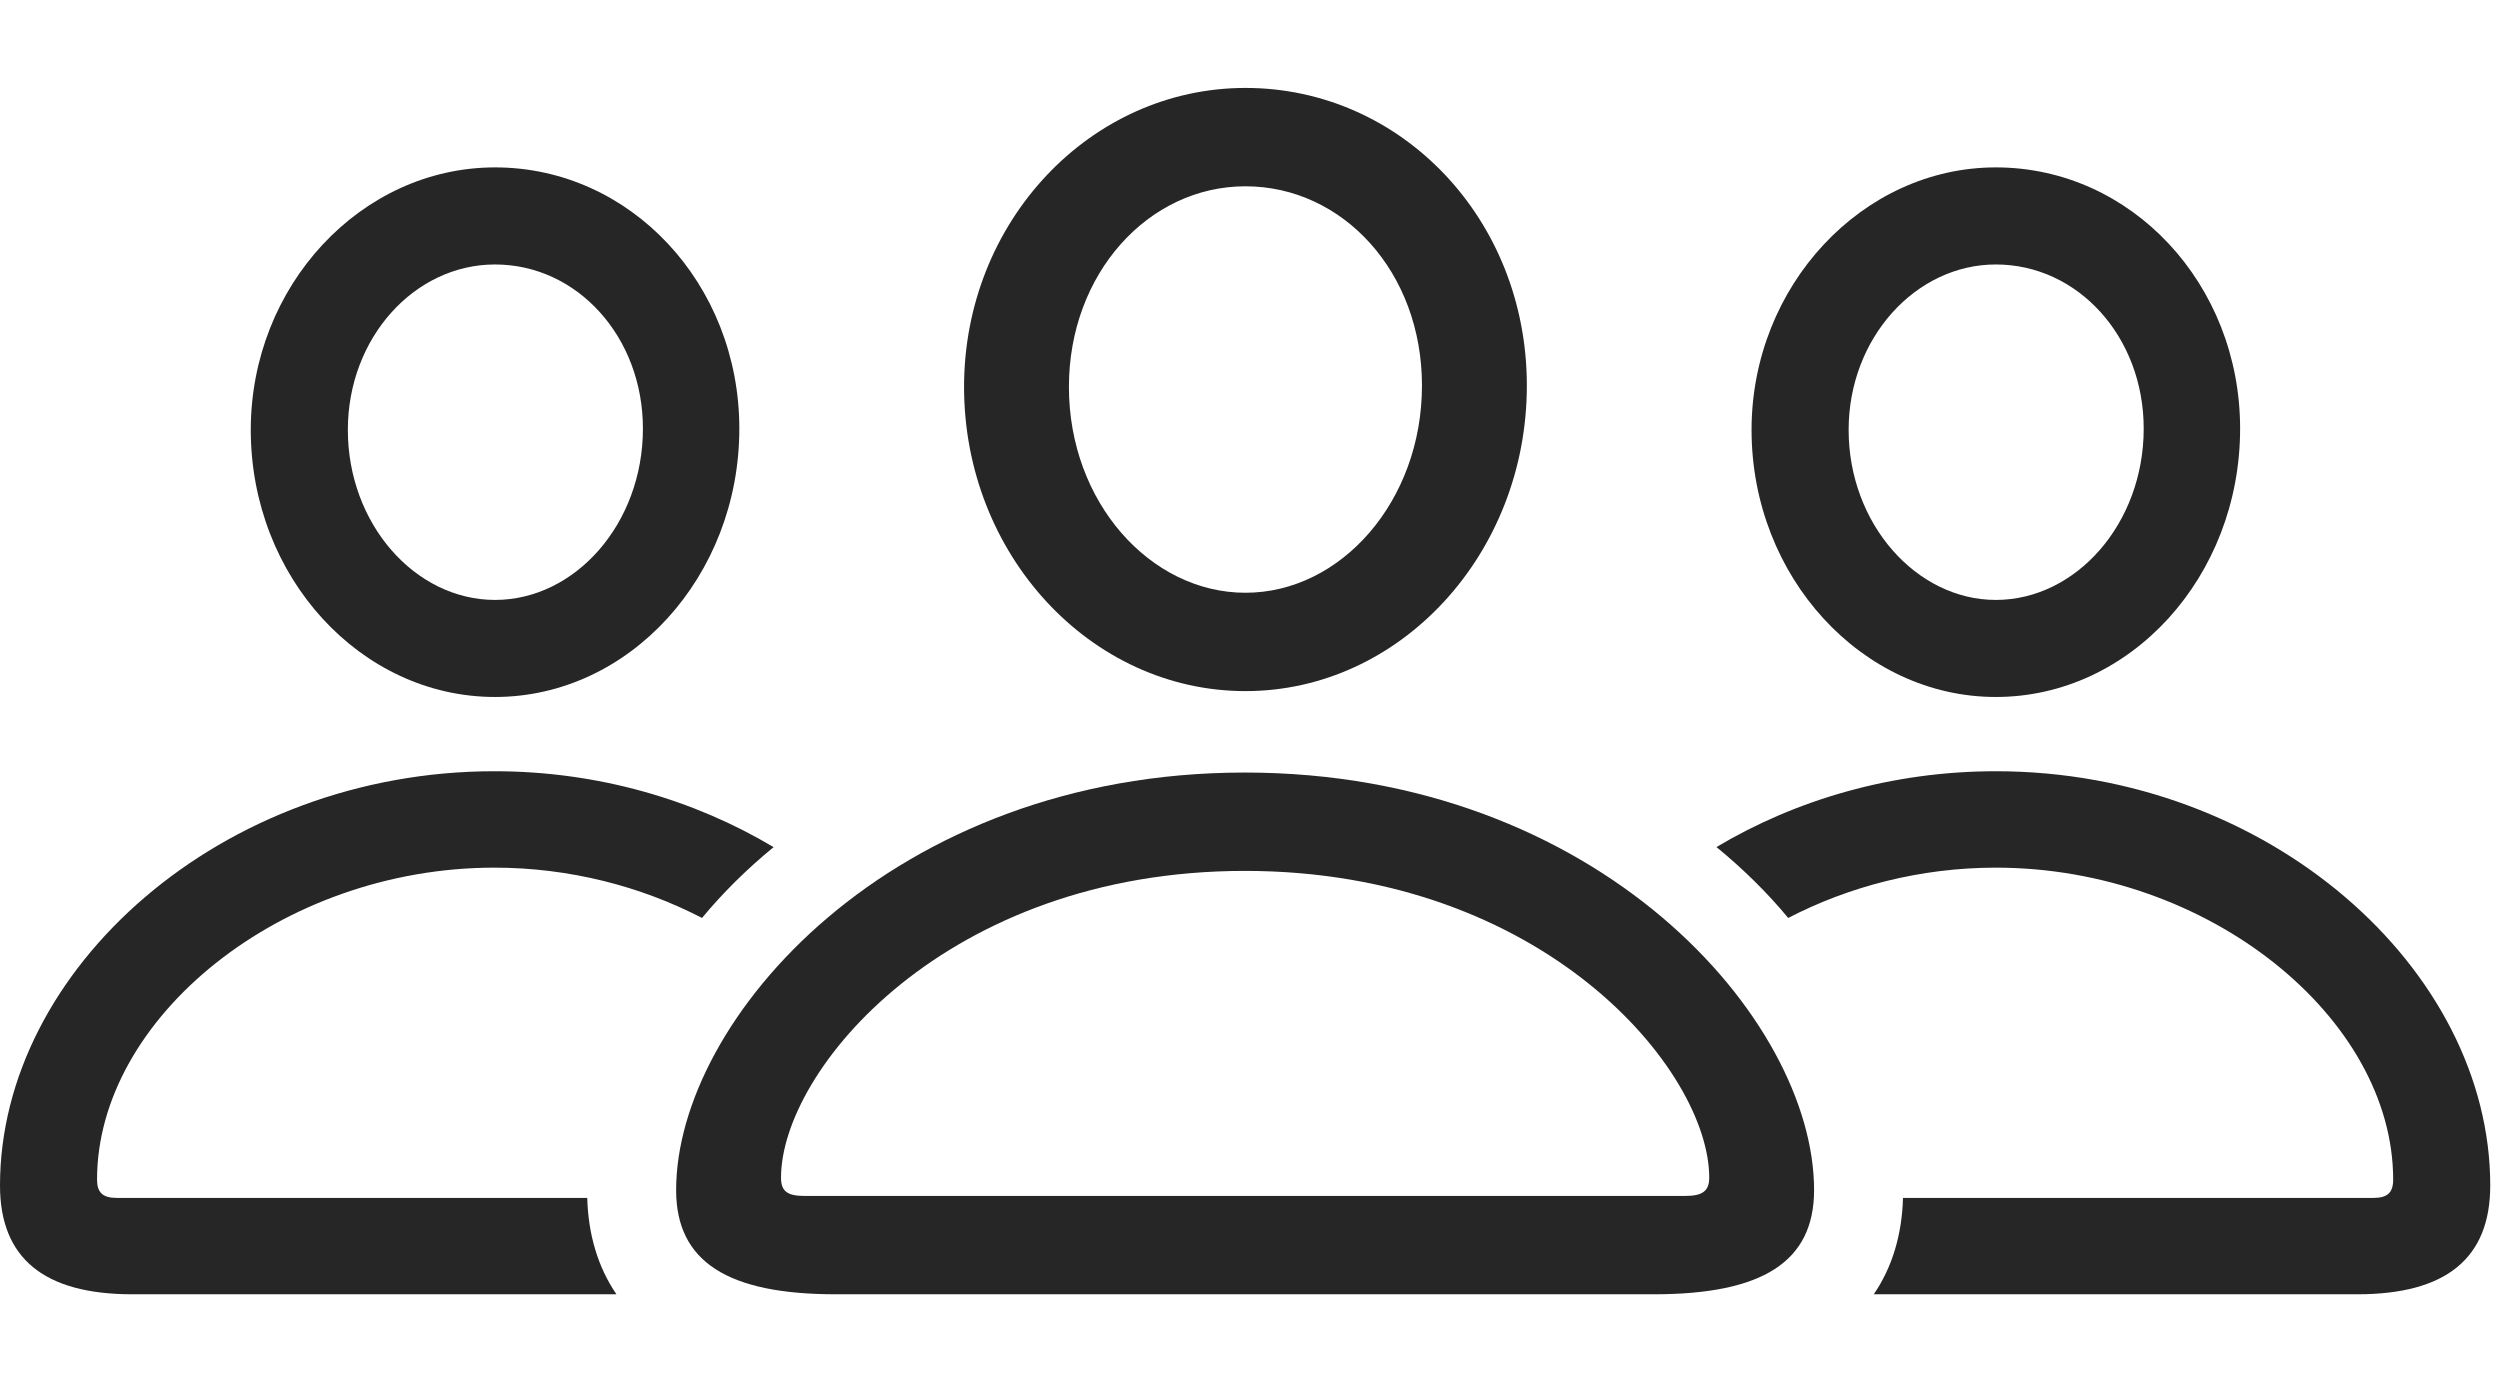
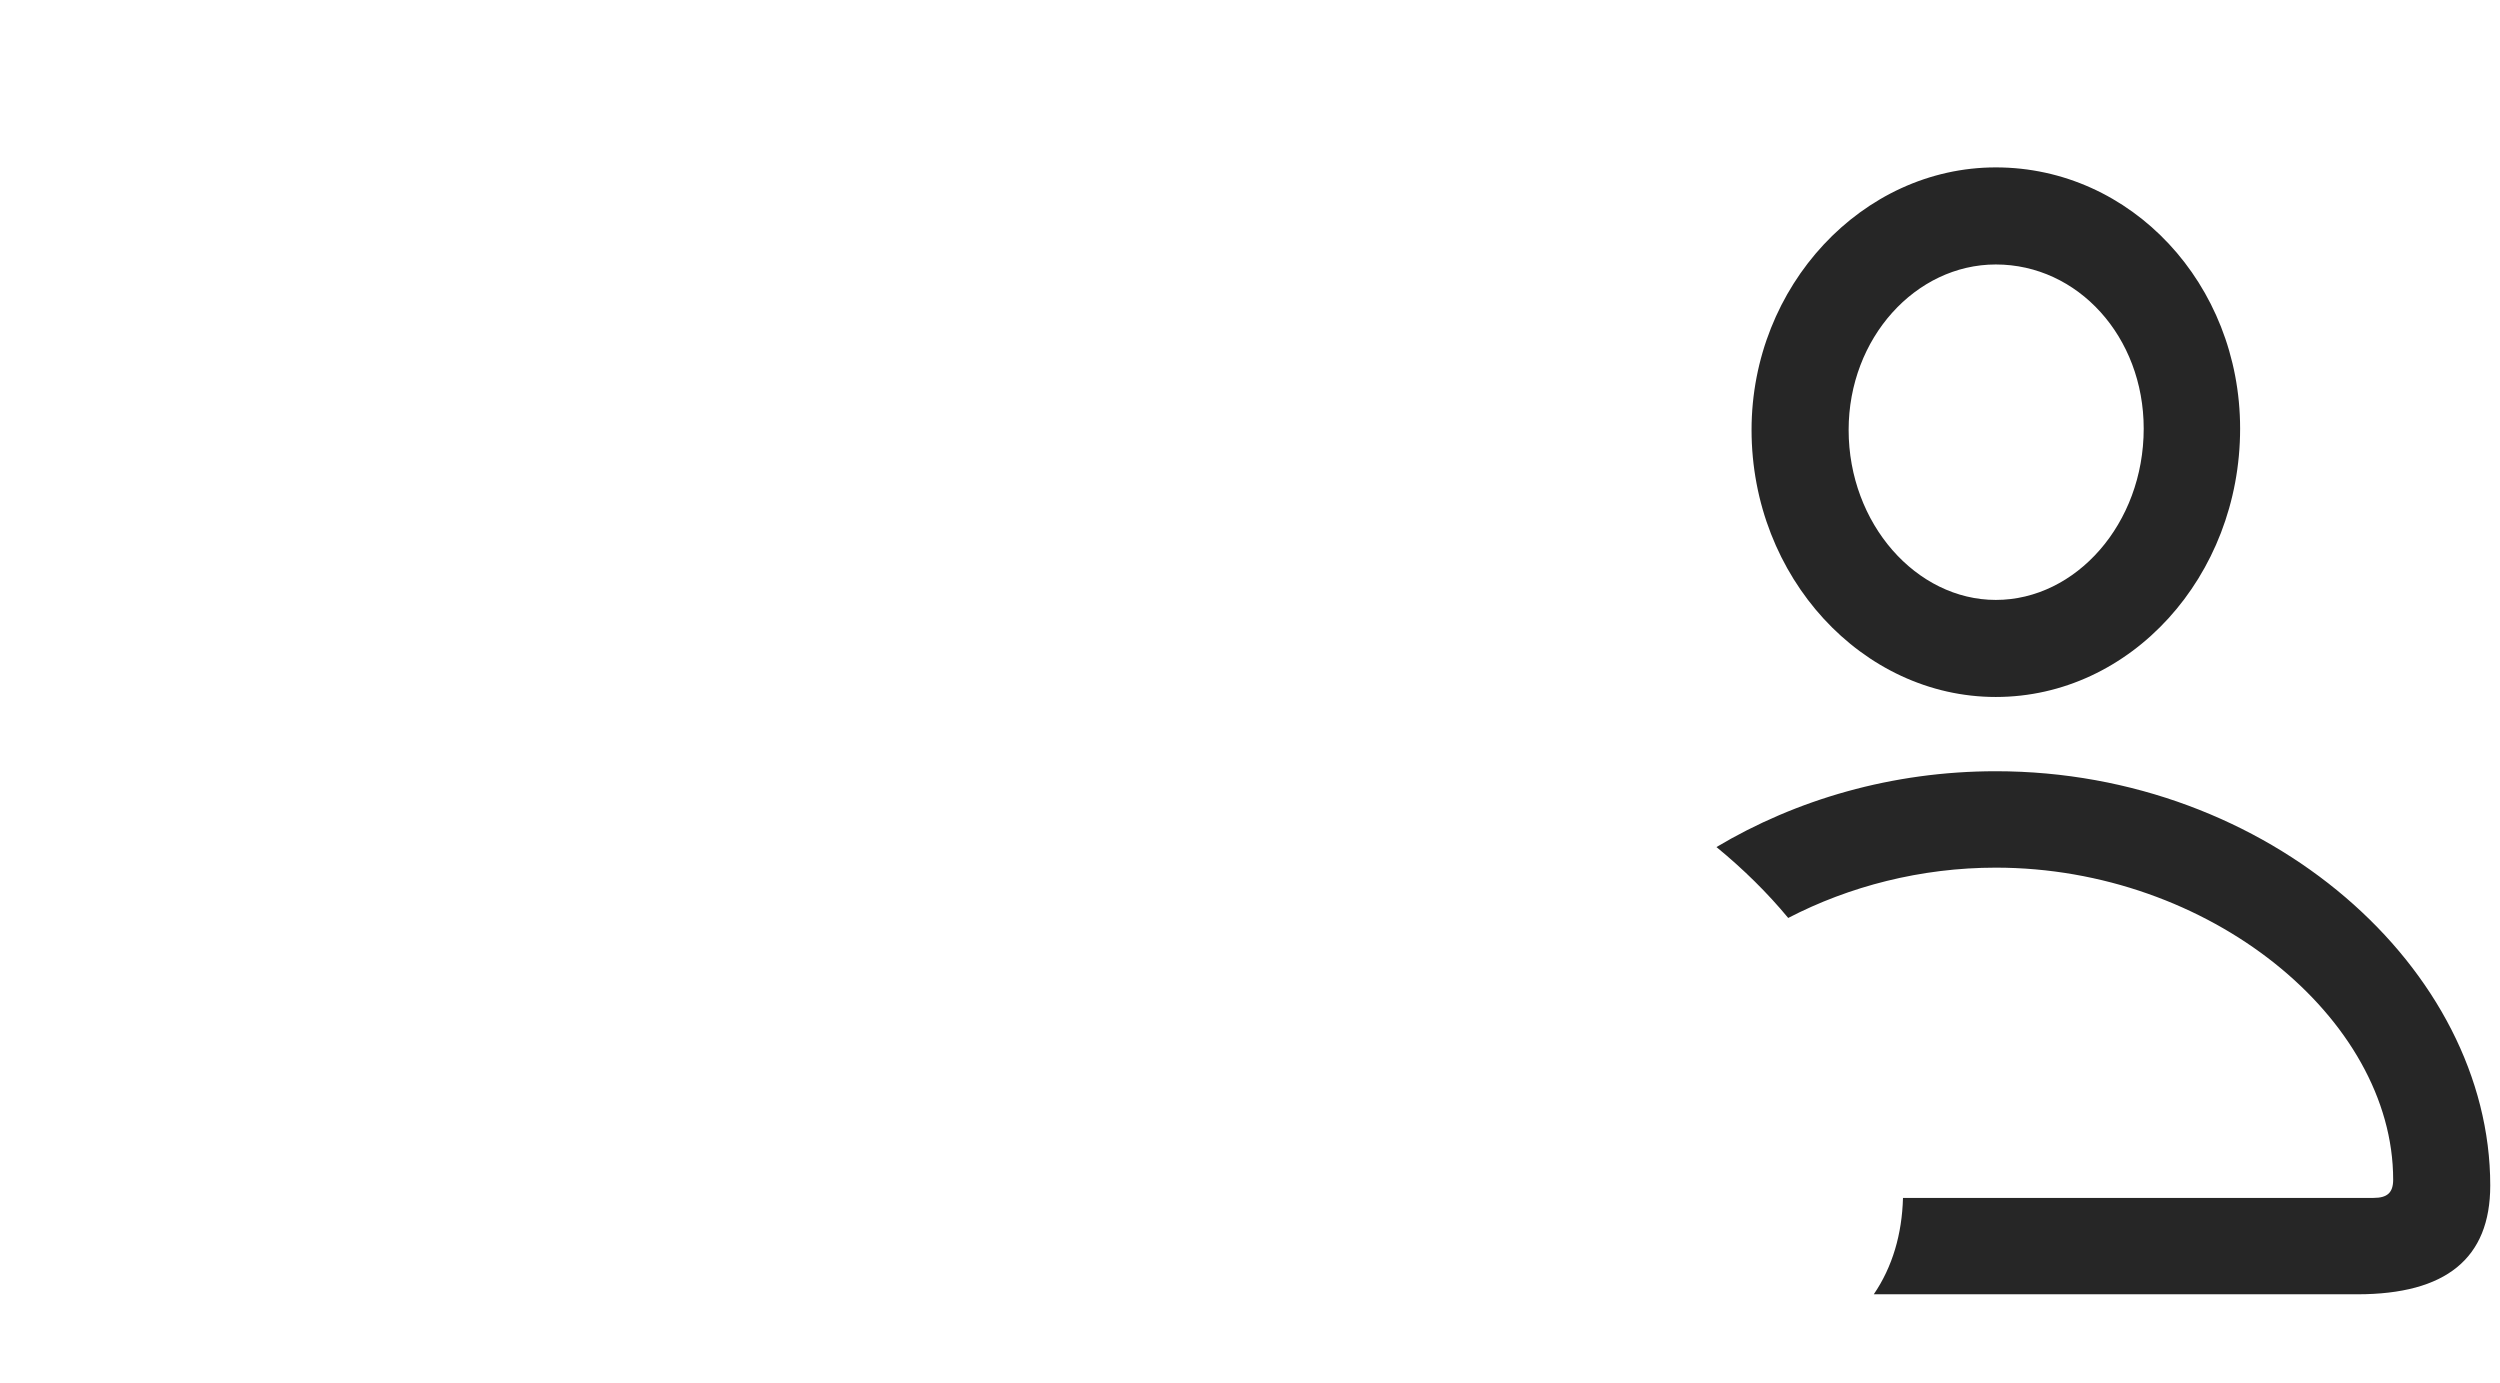
<svg xmlns="http://www.w3.org/2000/svg" version="1.1" viewBox="0 0 89.953 49.758">
  <g>
    <rect height="49.758" opacity="0" width="89.953" x="0" y="0" />
    <path d="M89.602 42.656C89.602 45.281 88.008 46.57 84.82 46.57L67.421 46.57C68.096 45.581 68.437 44.401 68.472 43.102L85.406 43.102C85.898 43.102 86.109 42.914 86.109 42.445C86.109 36.633 79.477 31.219 71.812 31.219C69.109 31.219 66.534 31.892 64.342 33.029C63.597 32.13 62.731 31.273 61.76 30.478C64.615 28.776 68.077 27.75 71.812 27.75C81.633 27.75 89.602 34.875 89.602 42.656ZM80.602 15.422C80.602 20.742 76.664 25.078 71.812 25.078C67.008 25.078 63.023 20.766 63.023 15.469C63.023 10.289 67.008 6.023 71.812 6.023C76.688 6.023 80.602 10.219 80.602 15.422ZM66.516 15.469C66.516 18.844 68.953 21.586 71.812 21.586C74.695 21.586 77.133 18.844 77.133 15.422C77.133 12.117 74.766 9.516 71.812 9.516C68.93 9.516 66.516 12.164 66.516 15.469Z" fill="black" fill-opacity="0.85" />
-     <path d="M27.835 30.481C26.866 31.275 26.003 32.131 25.259 33.029C23.066 31.892 20.492 31.219 17.789 31.219C10.125 31.219 3.492 36.633 3.492 42.445C3.492 42.914 3.703 43.102 4.195 43.102L21.13 43.102C21.165 44.401 21.505 45.581 22.18 46.57L4.758 46.57C1.594 46.57 0 45.281 0 42.656C0 34.875 7.969 27.75 17.789 27.75C21.517 27.75 24.979 28.777 27.835 30.481ZM26.602 15.422C26.602 20.742 22.641 25.078 17.812 25.078C12.984 25.078 9.023 20.766 9.023 15.469C9.023 10.289 12.984 6.023 17.812 6.023C22.688 6.023 26.602 10.219 26.602 15.422ZM12.516 15.469C12.516 18.844 14.93 21.586 17.812 21.586C20.695 21.586 23.133 18.844 23.133 15.422C23.133 12.117 20.766 9.516 17.812 9.516C14.906 9.516 12.516 12.164 12.516 15.469Z" fill="black" fill-opacity="0.85" />
-     <path d="M44.812 24.867C50.391 24.867 54.938 19.922 54.938 13.875C54.938 7.875 50.414 3.164 44.812 3.164C39.234 3.164 34.688 7.969 34.688 13.922C34.688 19.945 39.234 24.867 44.812 24.867ZM44.812 21.328C41.391 21.328 38.461 18.07 38.461 13.922C38.461 9.844 41.32 6.703 44.812 6.703C48.305 6.703 51.164 9.773 51.164 13.875C51.164 18.023 48.258 21.328 44.812 21.328ZM30.07 46.57L59.508 46.57C63.422 46.57 65.273 45.398 65.273 42.82C65.273 36.68 57.516 27.797 44.789 27.797C32.086 27.797 24.328 36.68 24.328 42.82C24.328 45.398 26.18 46.57 30.07 46.57ZM28.945 43.031C28.336 43.031 28.102 42.867 28.102 42.375C28.102 38.508 34.055 31.336 44.789 31.336C55.547 31.336 61.5 38.508 61.5 42.375C61.5 42.867 61.242 43.031 60.633 43.031Z" fill="black" fill-opacity="0.85" />
  </g>
</svg>